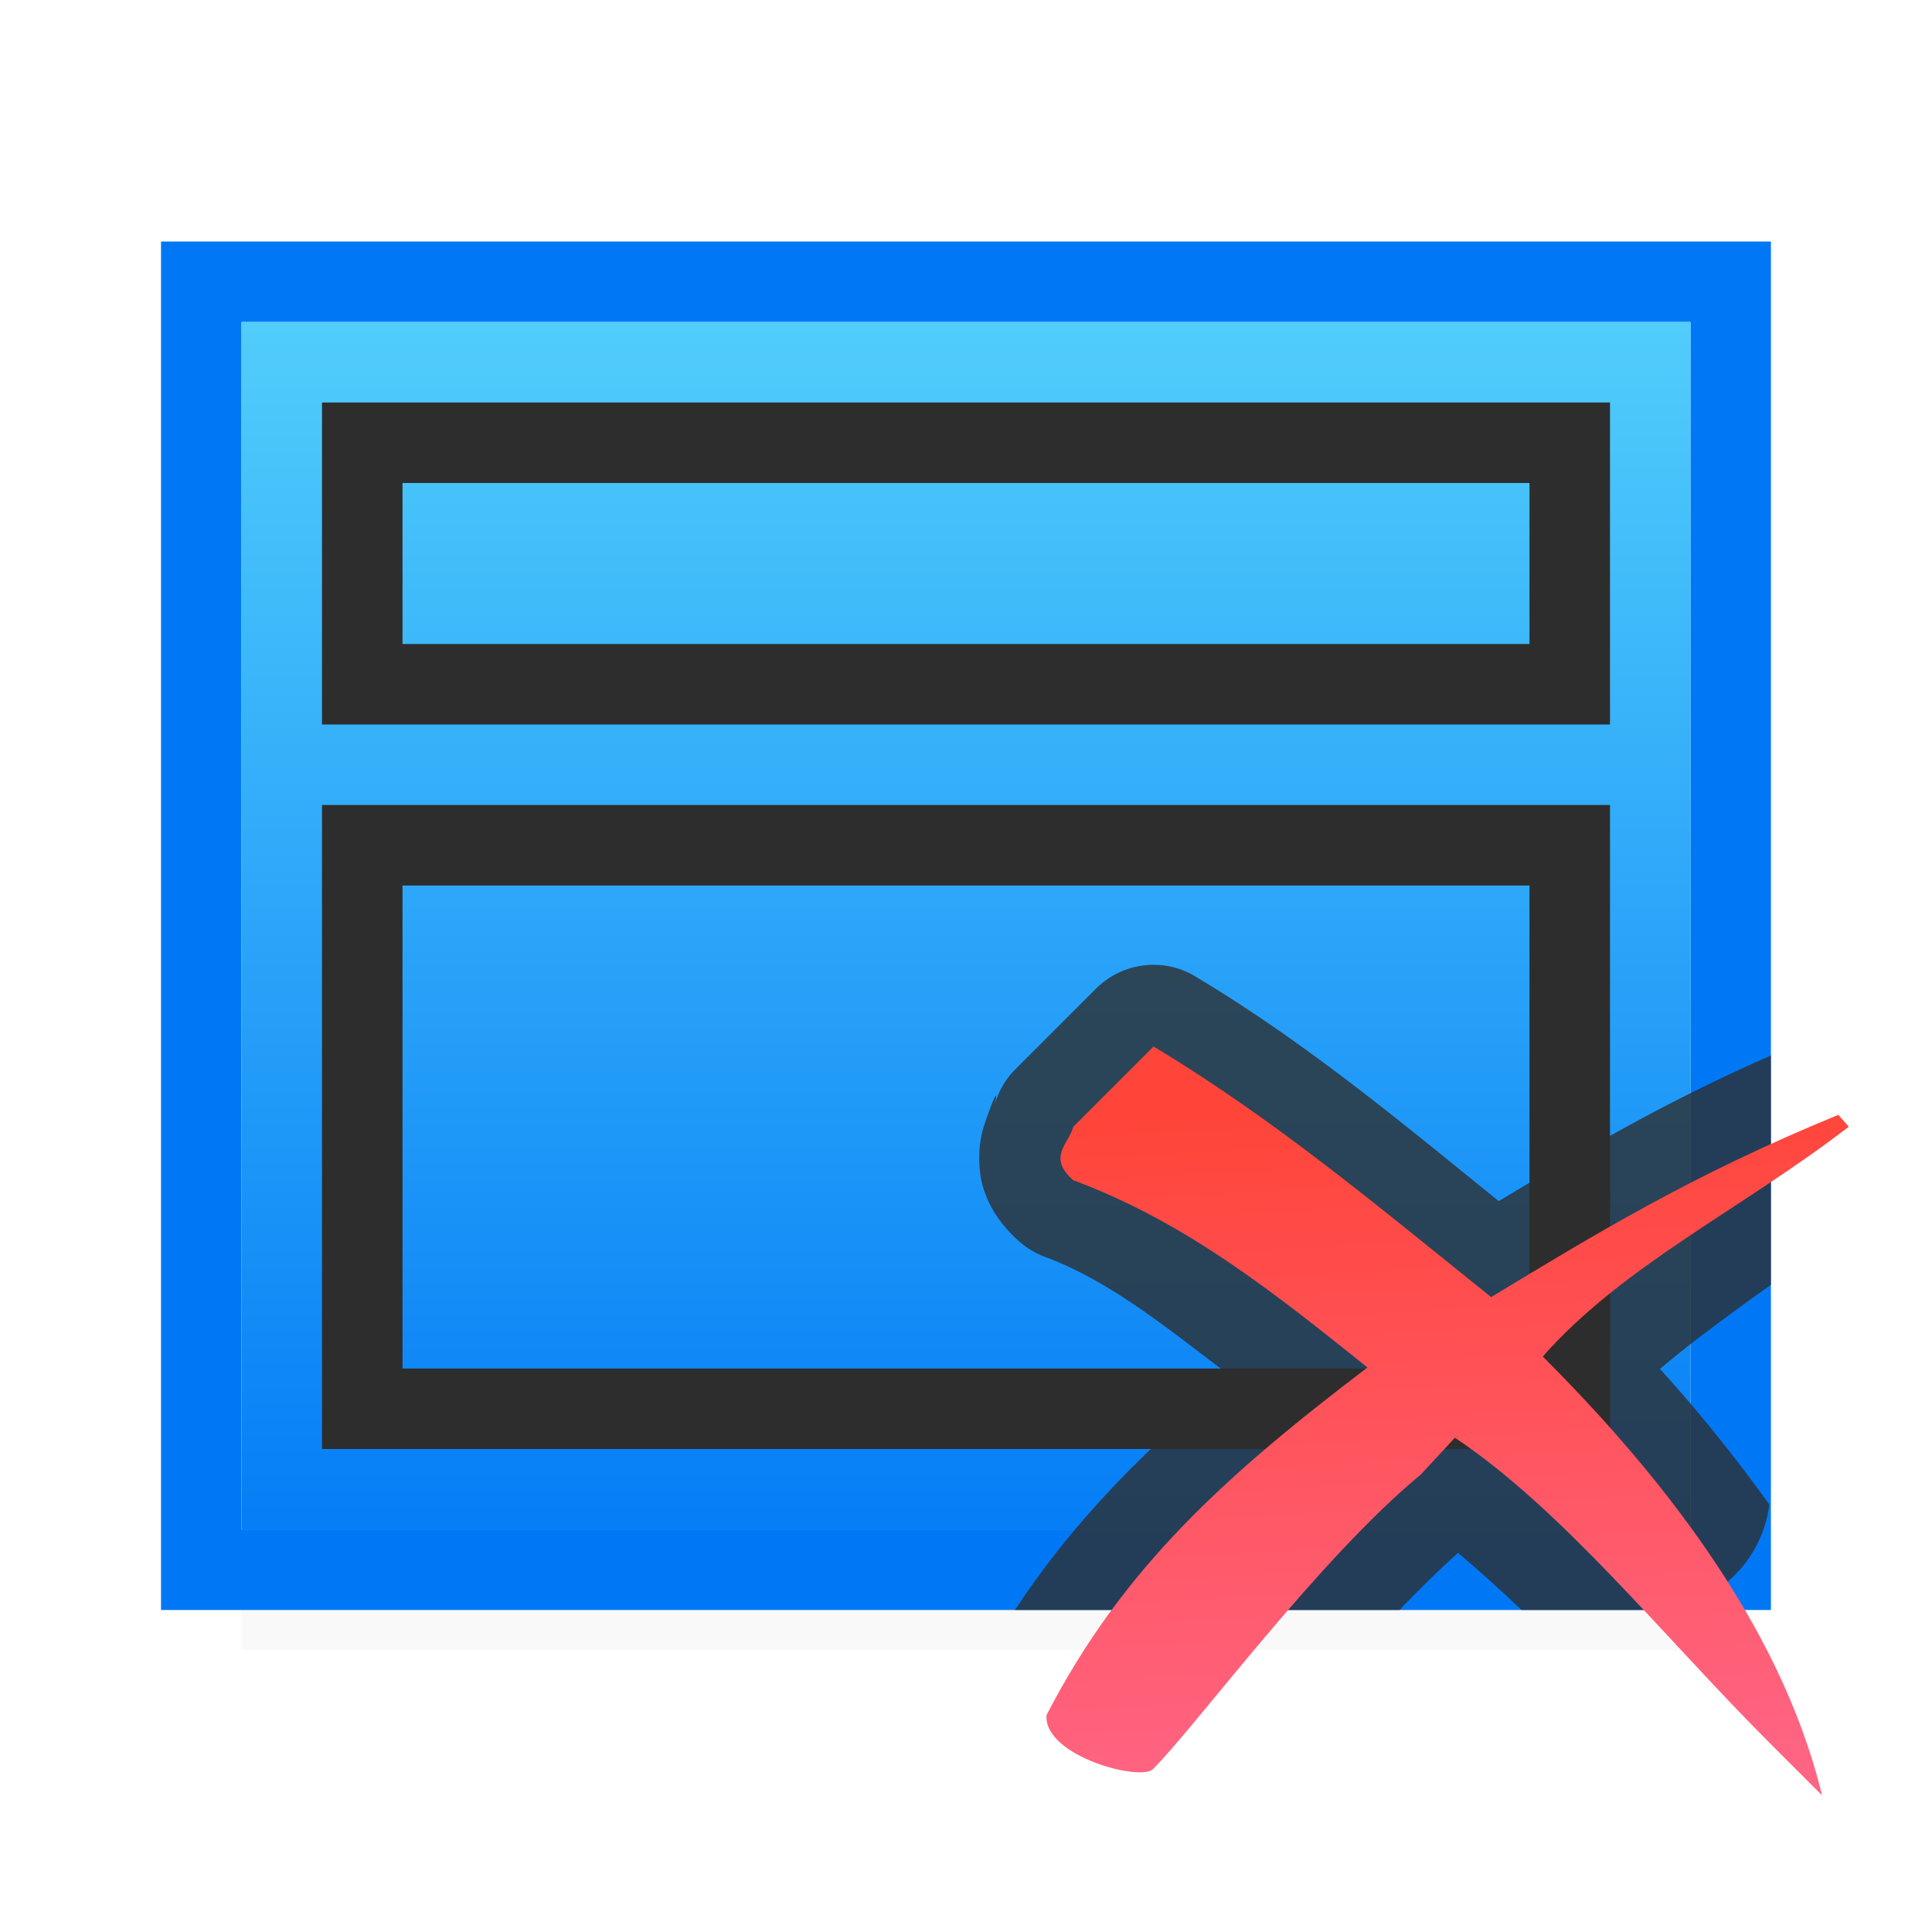
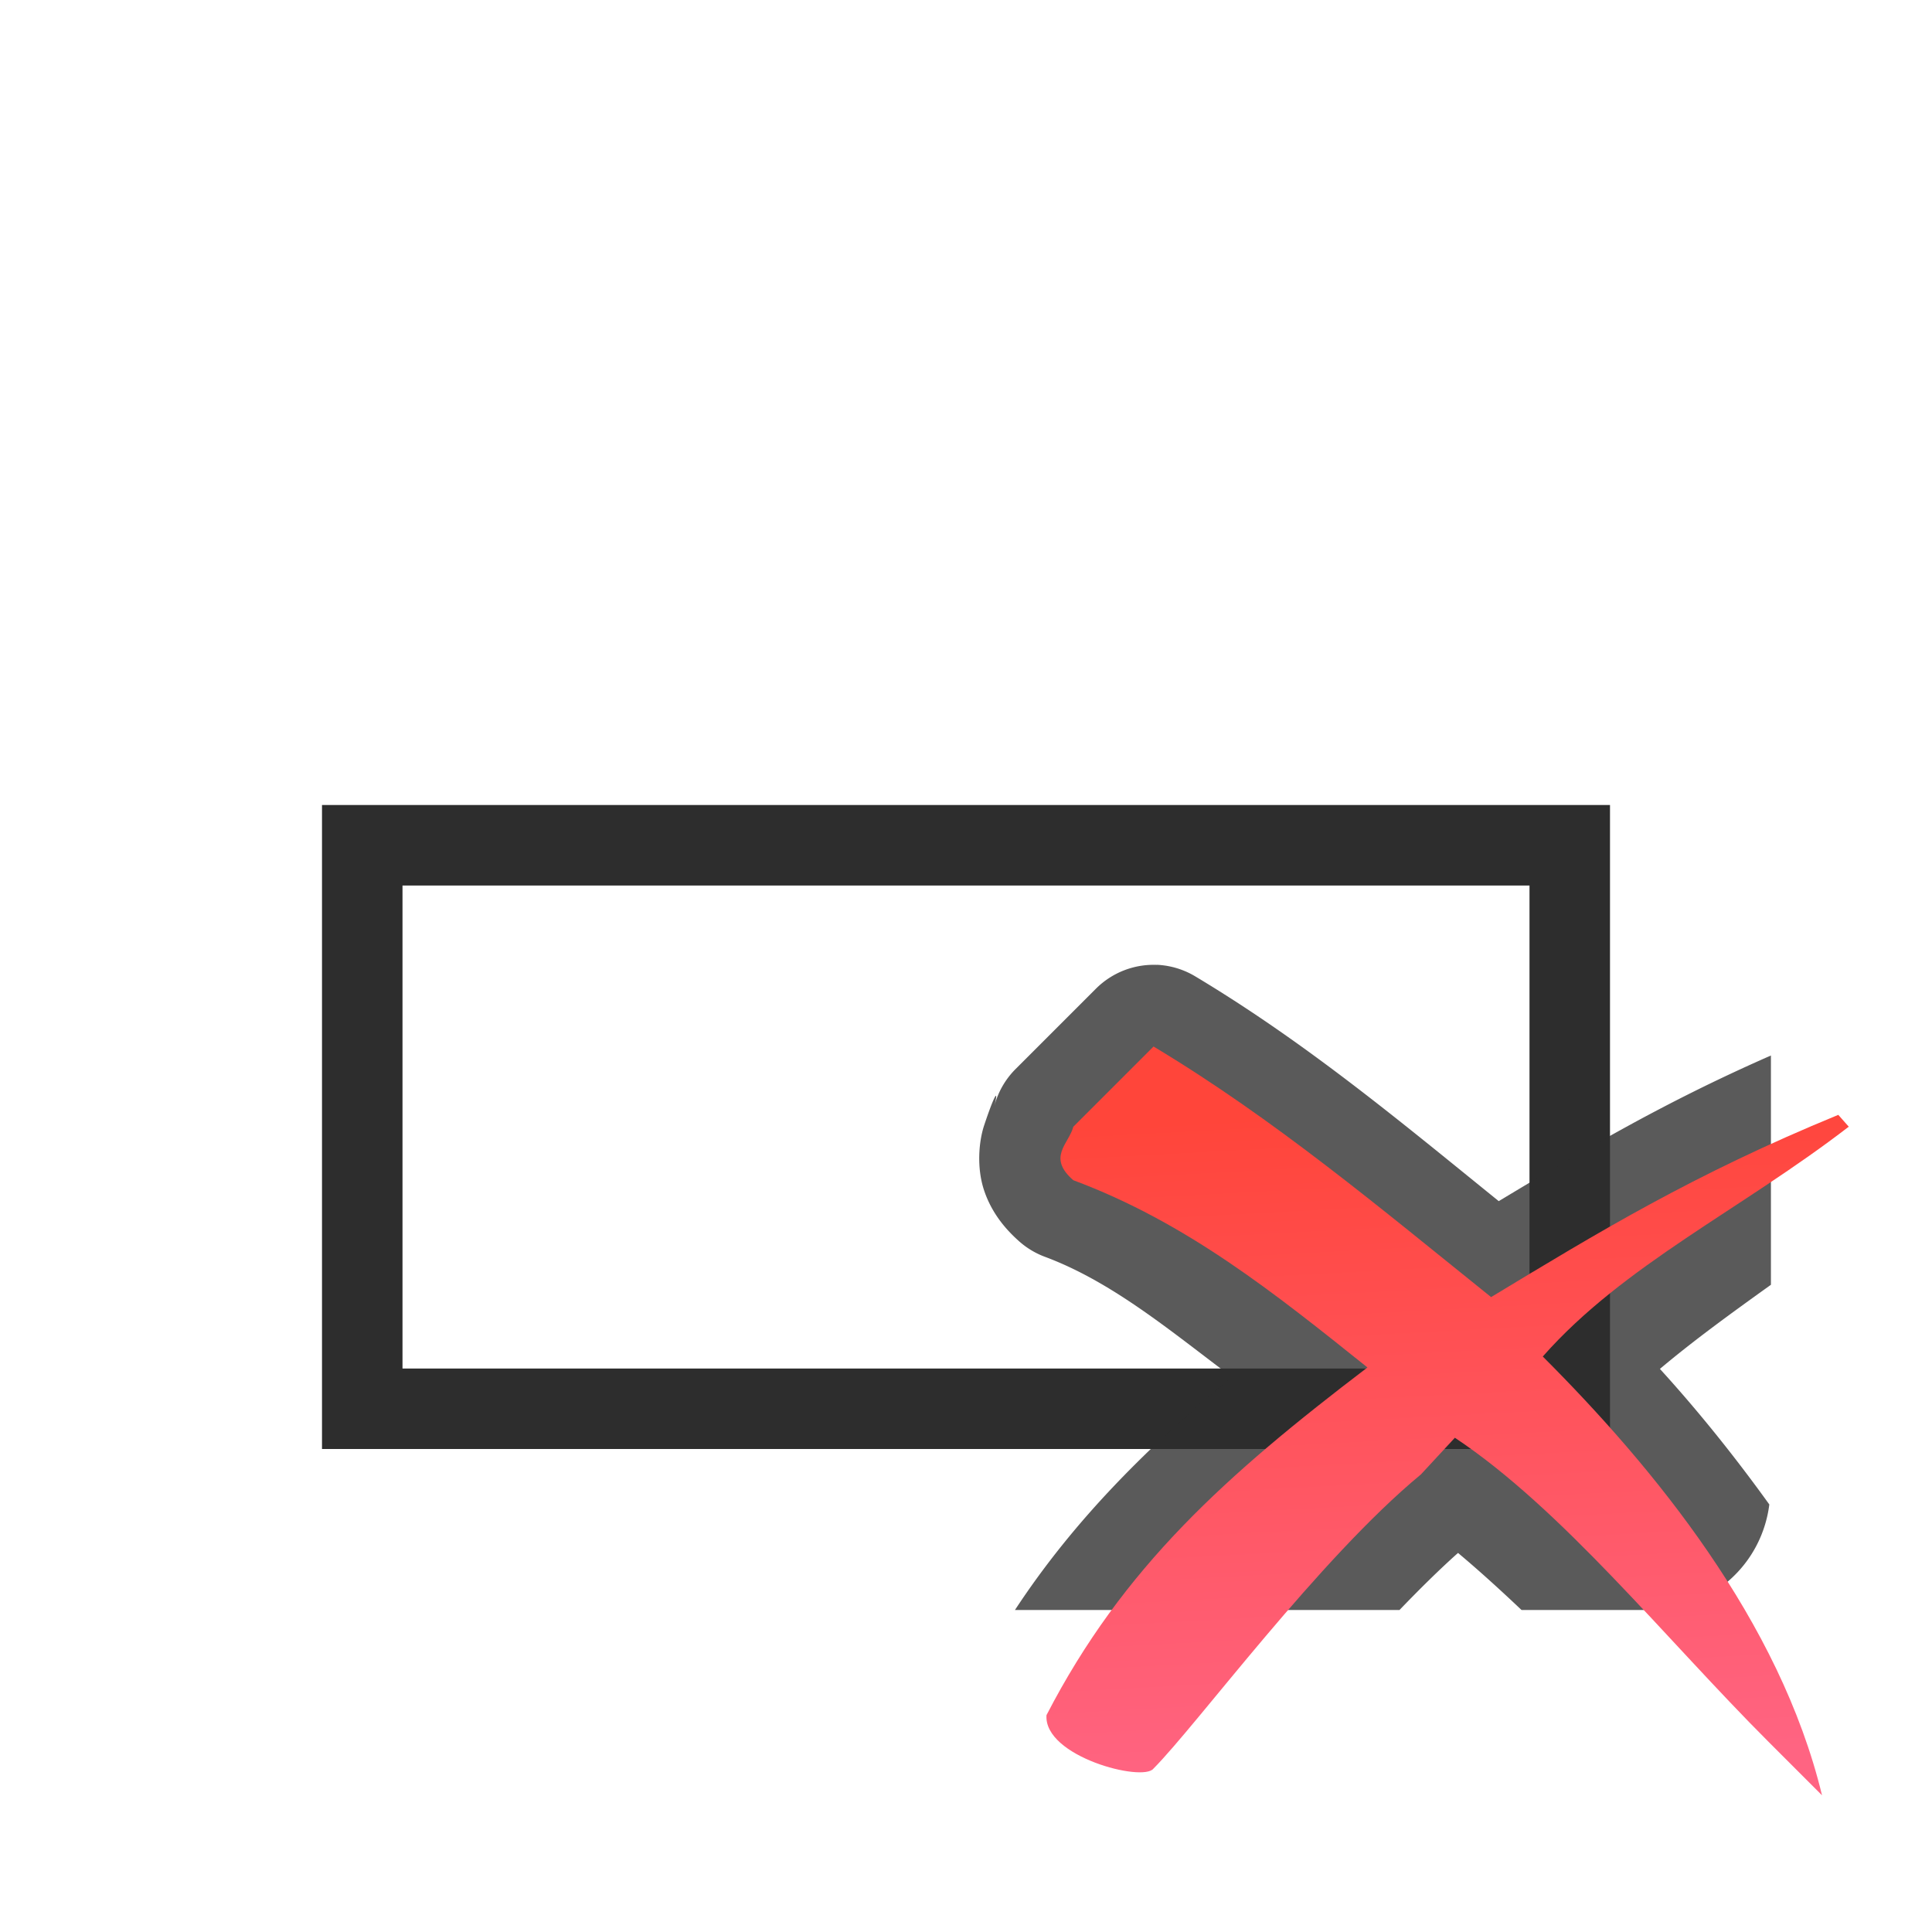
<svg xmlns="http://www.w3.org/2000/svg" viewBox="0 0 24 24">
  <filter id="a" color-interpolation-filters="sRGB" height="1.509" width="1.053" x="-.026" y="-.254">
    <feGaussianBlur stdDeviation=".265" />
  </filter>
  <linearGradient id="b" gradientTransform="matrix(-1 0 0 1 24 0)" gradientUnits="userSpaceOnUse" x1="12" x2="12" y1="20" y2="4">
    <stop offset="0" stop-color="#0078f6" />
    <stop offset="1" stop-color="#51cdfb" />
  </linearGradient>
  <linearGradient id="c" gradientUnits="userSpaceOnUse" x1="18.811" x2="18.373" y1="21.908" y2="13.732">
    <stop offset="0" stop-color="#ff6482" />
    <stop offset="1" stop-color="#ff453a" />
  </linearGradient>
-   <path d="m3 17.5h18v3h-18z" filter="url(#a)" opacity=".15" />
-   <path d="m2 3v8.857 1.678 6.465h7.5 1.455.695.699.695 1.455 7.5v-6.465-1.678-8.857zm1 1h18v5.105 3.705 6.189h-6.5-2.174-.24-.172-.24-2.174-6.5v-6.189-3.705z" fill="#0078f6" />
-   <path d="m3 4v5.105 3.705 5.406.783h.809 16.383.809v-.783-5.406-3.705-5.105z" fill="url(#b)" />
-   <path d="m20 5h-16v1 2 1h16v-1-2zm-1 1v2h-14v-2z" fill="#2d2d2d" />
  <path d="m4 10v1 1.352 4.648 1h8 8v-1-4.648-1.352-1zm1 1h14v1.09 4.91h-6.91-.18-6.91v-4.91z" fill="#2d2d2d" />
  <g stroke-width=".664" transform="translate(0)">
    <path d="m14.371 11.986a1.014 1.014 0 0 0 -.758.297l-.996.996a1.014 1.014 0 0 0 -.266.465c.06-.235.004-.154-.125.234-.065.194-.097.52-.002.807.095.286.272.491.443.641a1.014 1.014 0 0 0 .312.186c.839.312 1.569.928 2.322 1.492-1.028.86-1.947 1.76-2.693 2.896 1.593-0 3.184 0 4.777 0 .249-.259.498-.505.727-.709.259.217.522.456.789.709.533-0 1.065 0 1.598 0 .766 0 1.387-.571 1.48-1.311-.433-.602-.892-1.172-1.359-1.684.419-.353.878-.686 1.379-1.045v-2.848c-1.362.597-2.361 1.196-3.381 1.809-1.192-.964-2.371-1.953-3.768-2.791a1.014 1.014 0 0 0 -.48-.145z" fill="#2d2d2d" fill-opacity=".784" />
    <path d="m14.33 13-.997.997c-.054.211-.33.377 0 .664 1.407.524 2.502 1.404 3.654 2.326-1.756 1.337-3.038 2.482-3.987 4.319-.037.515 1.198.835 1.329.664.543-.546 2.054-2.607 3.322-3.654l.422-.456c1.339.891 2.619 2.501 3.897 3.778l.664.664c-.524-2.166-2.087-4.069-3.469-5.451 1.004-1.138 2.467-1.826 3.801-2.855l-.13-.147c-1.809.743-2.985 1.461-4.313 2.264-1.373-1.103-2.687-2.209-4.195-3.114z" fill="url(#c)" />
  </g>
</svg>